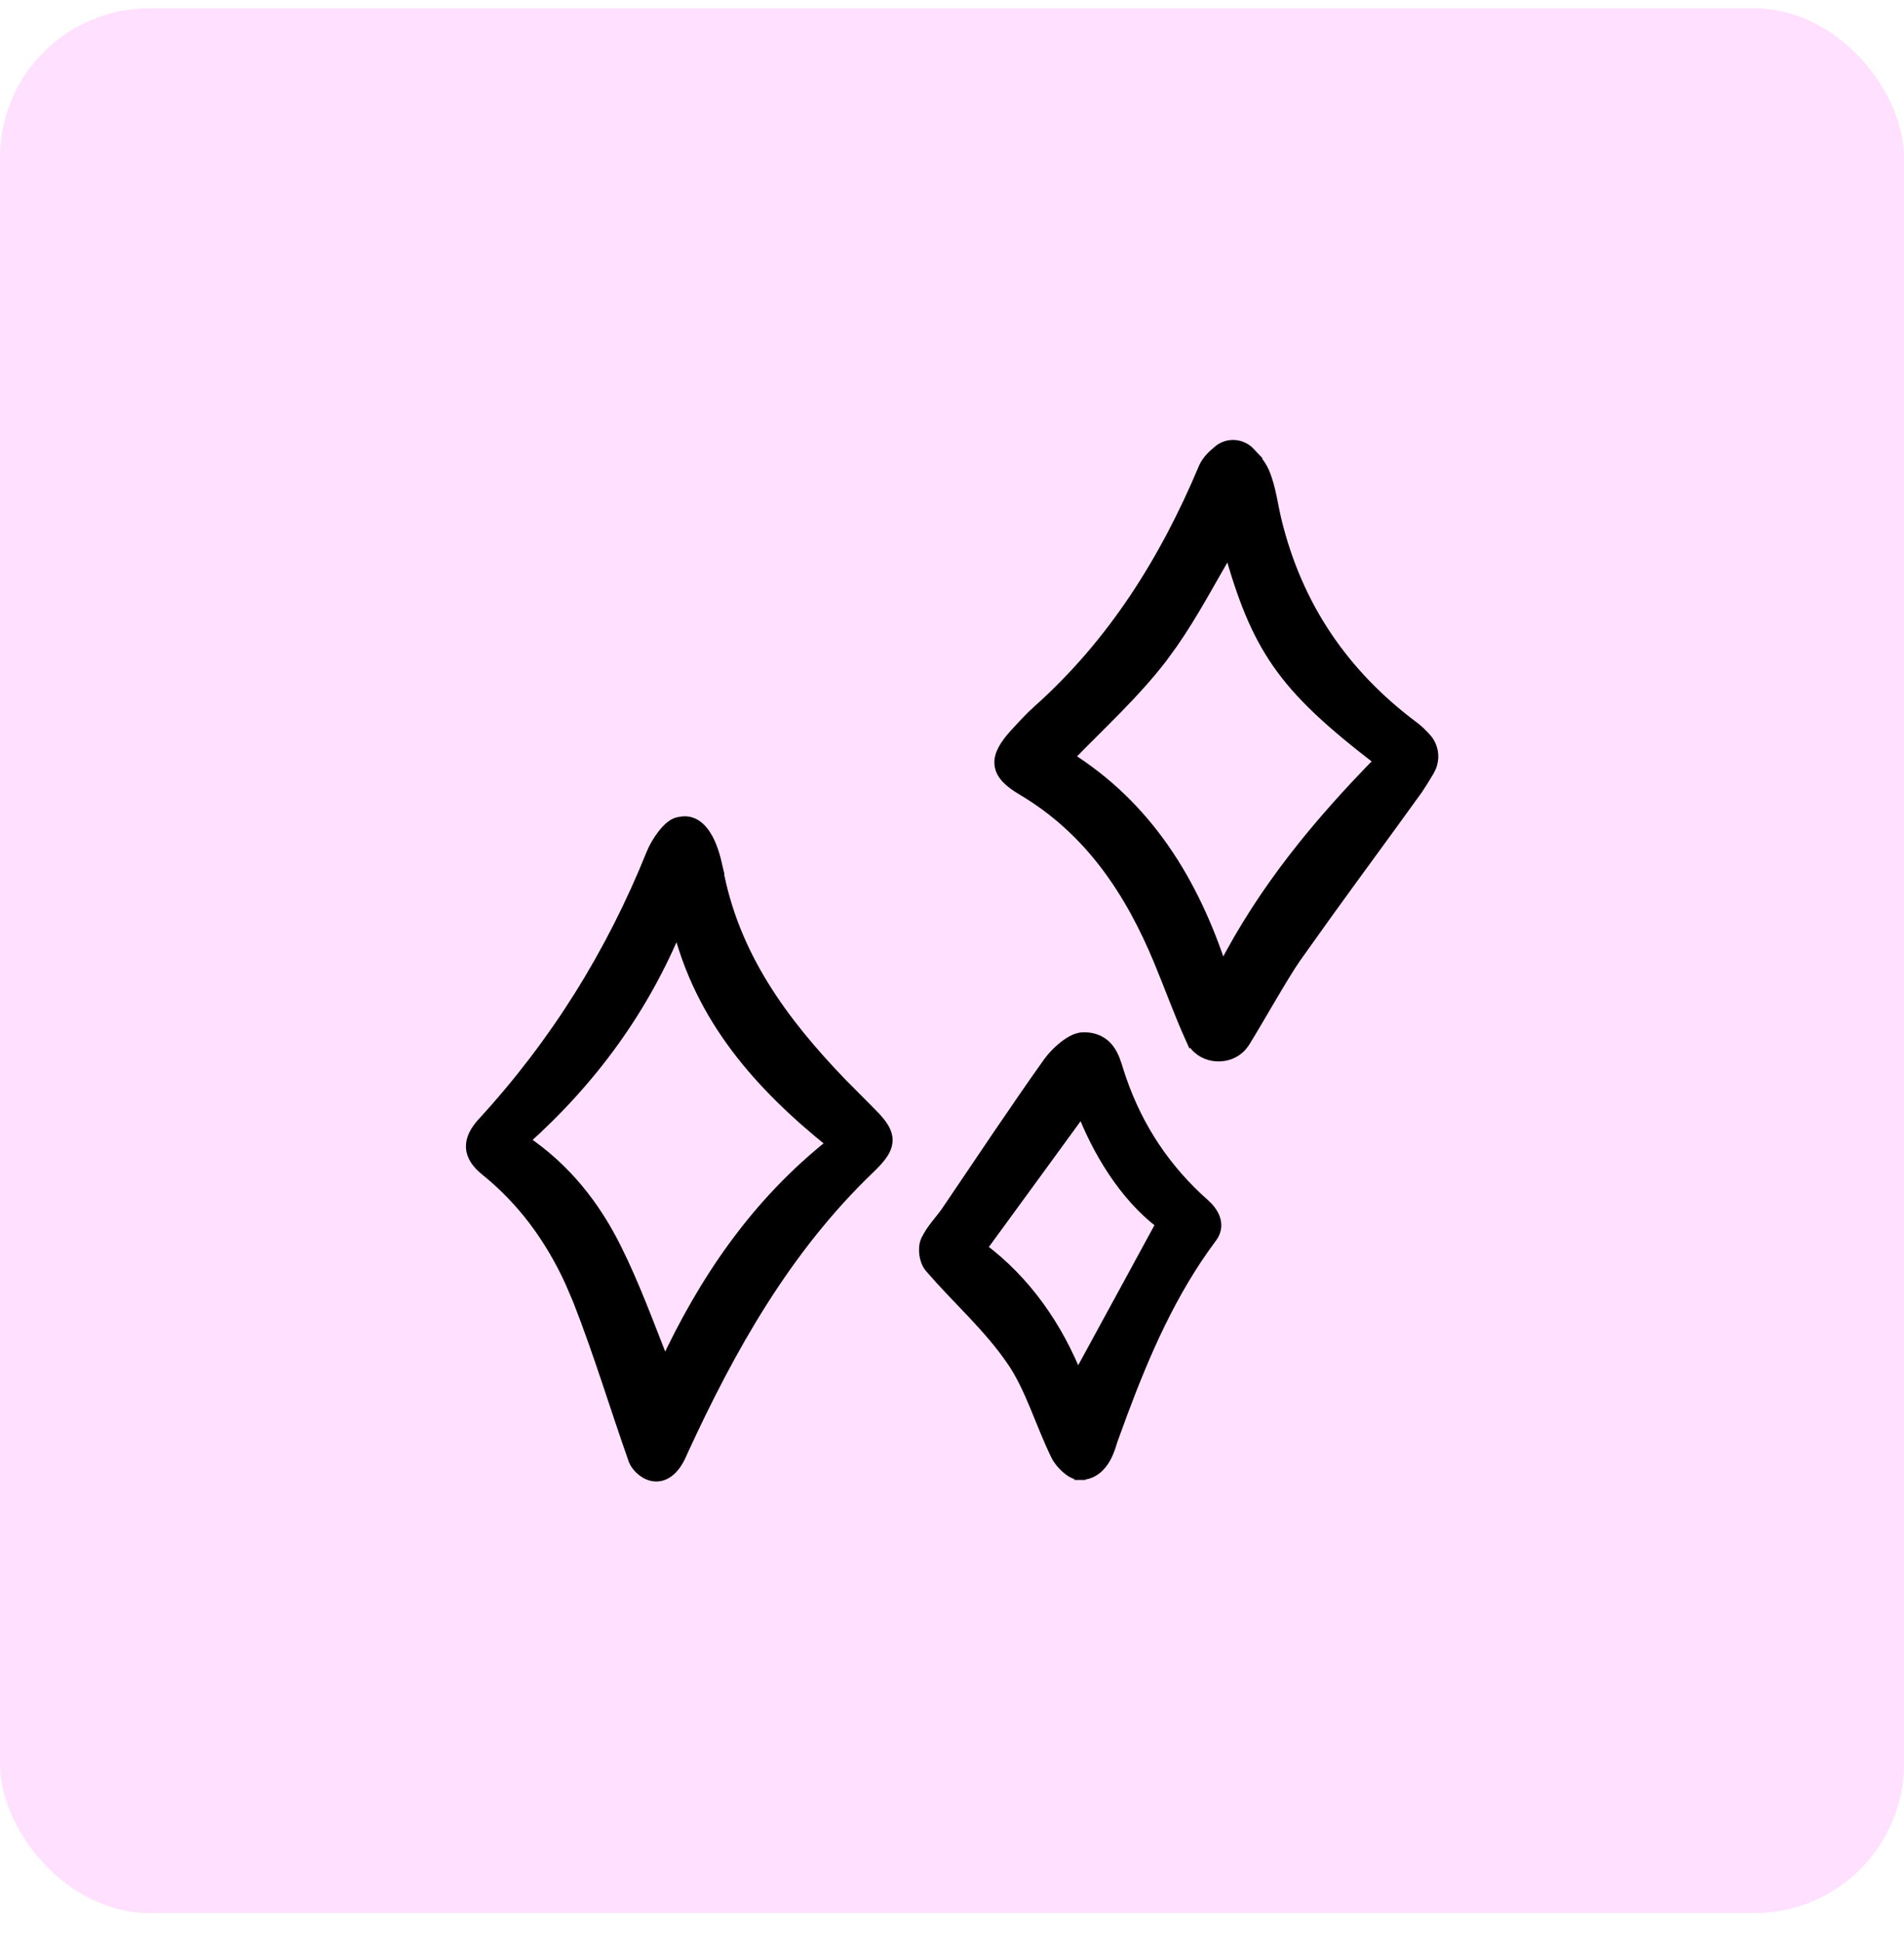
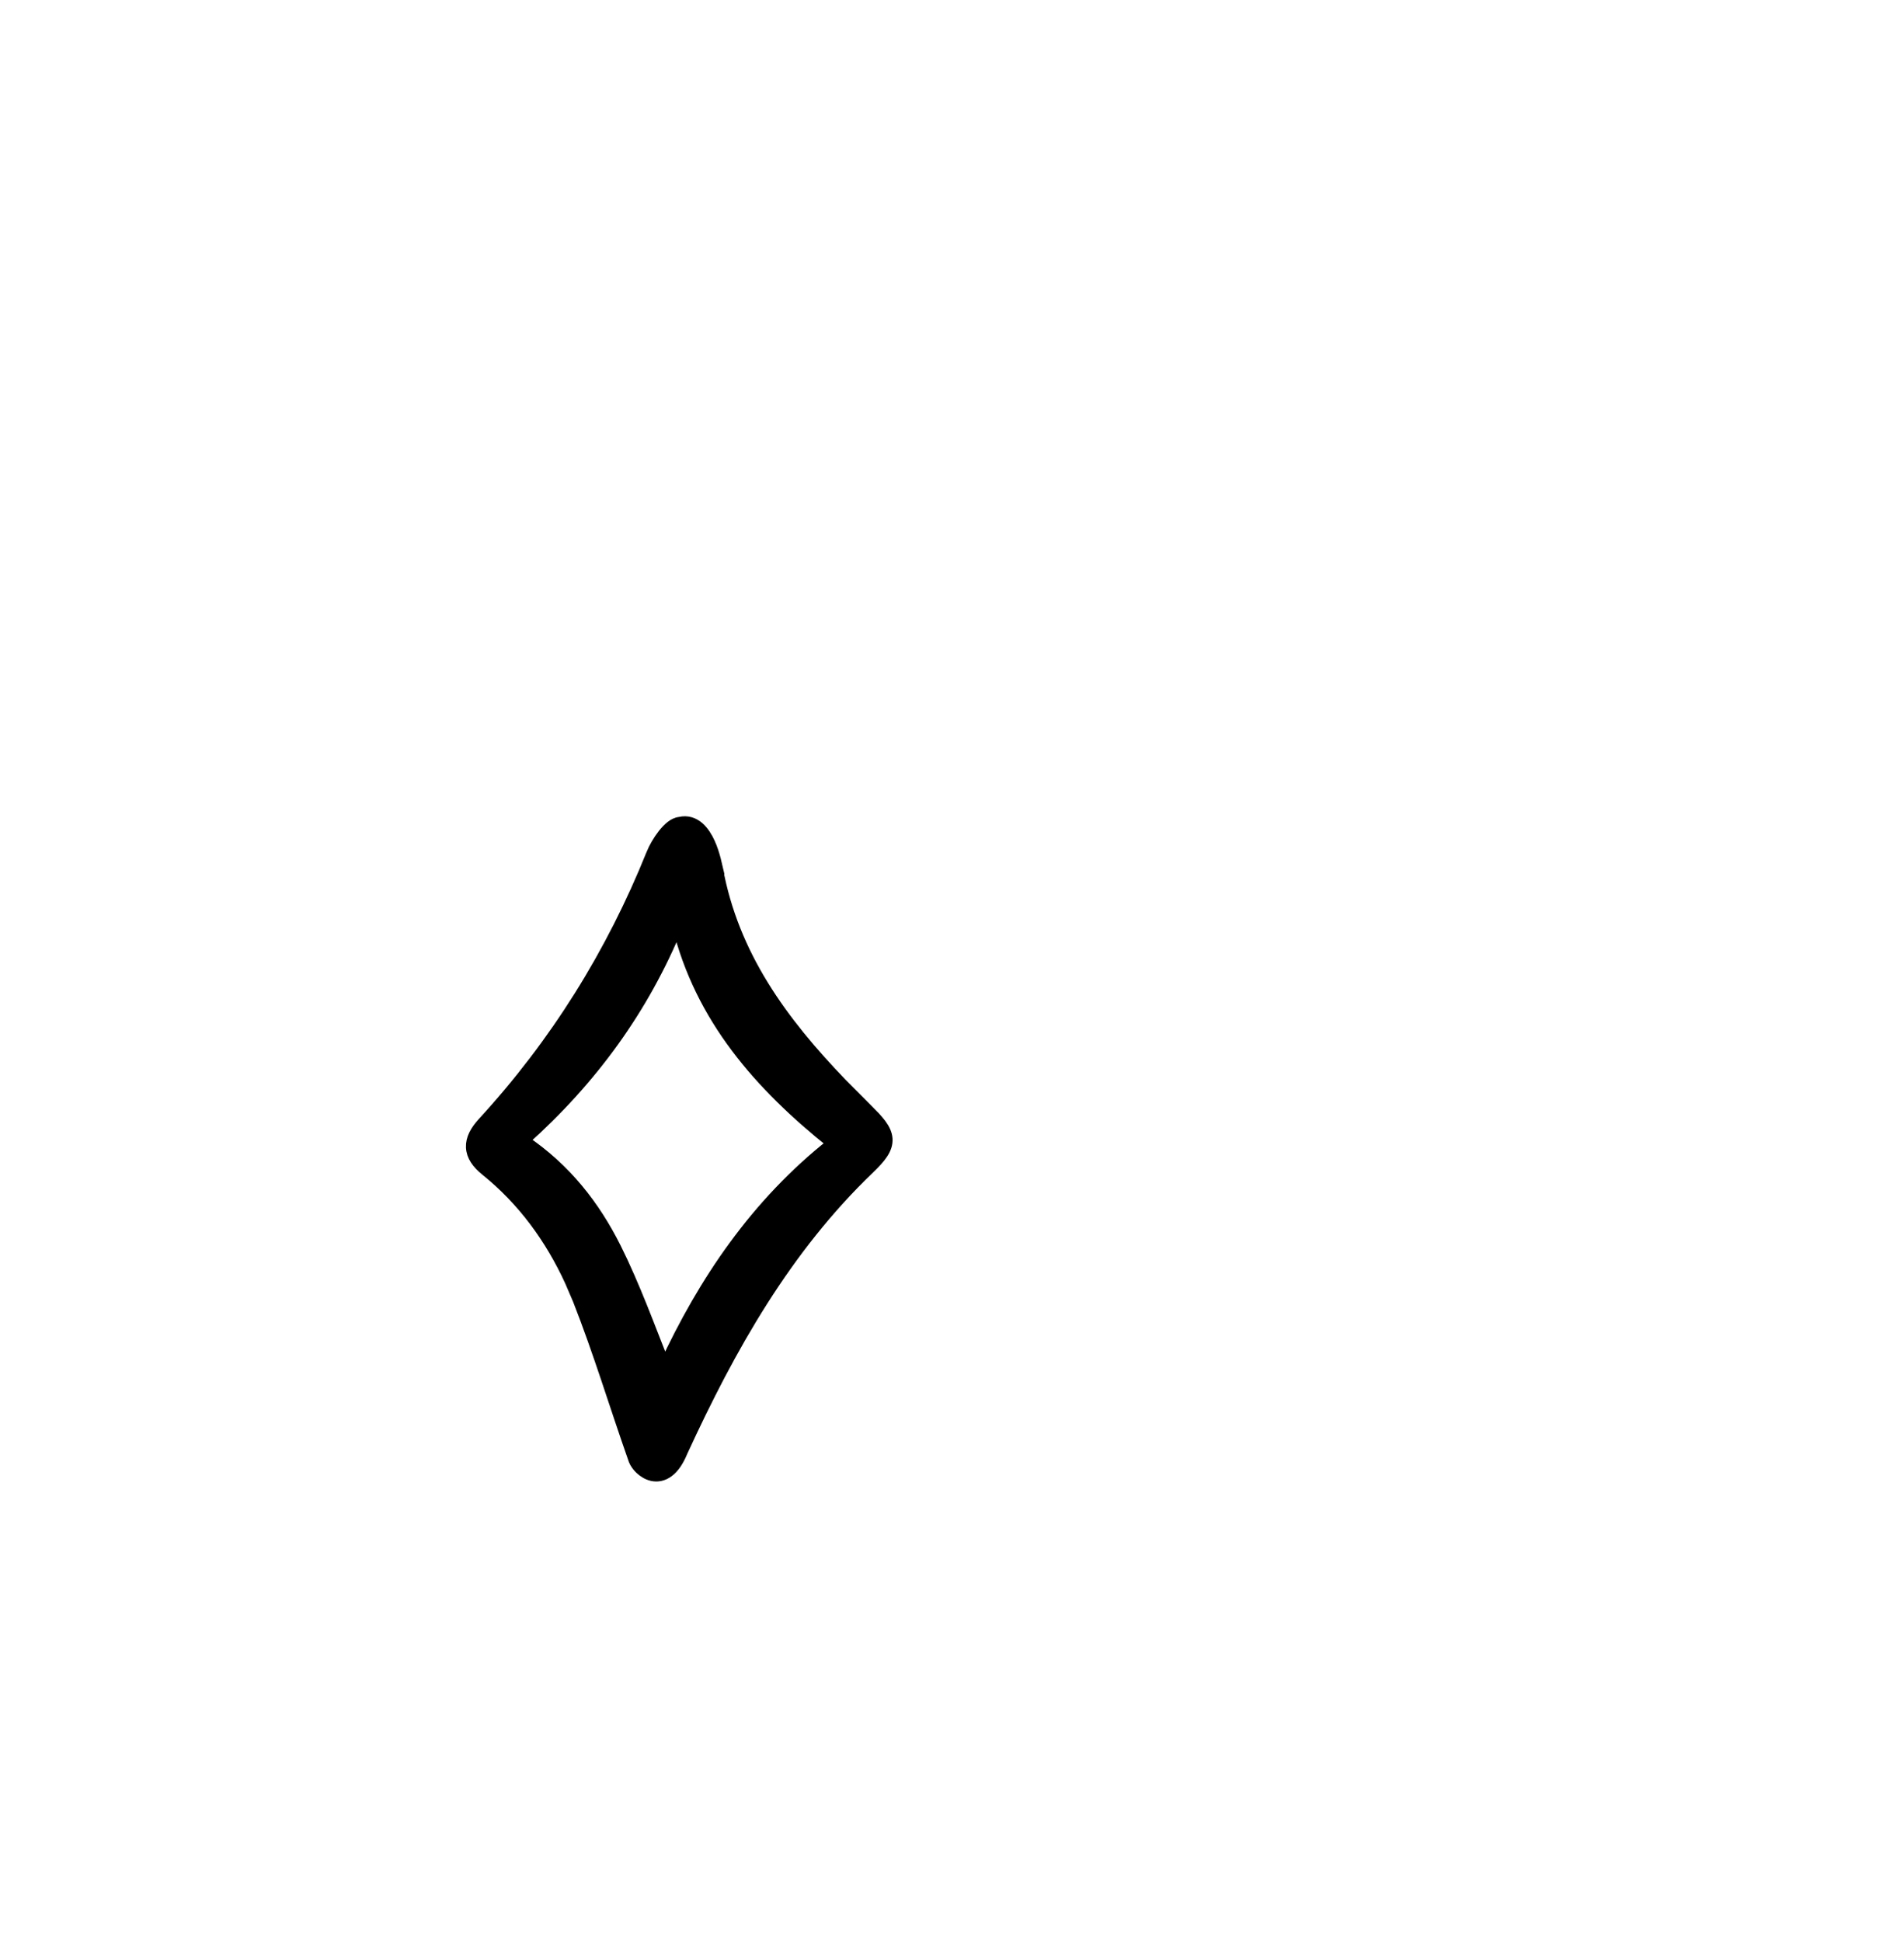
<svg xmlns="http://www.w3.org/2000/svg" width="51" height="52" viewBox="0 0 51 52" fill="none">
-   <rect y="0.223" width="51" height="51" rx="4" fill="#FFE0FE" />
-   <path d="M32.644 12.068C32.895 11.861 33.258 11.892 33.477 12.126H33.476C33.618 12.274 33.76 12.444 33.848 12.639L33.849 12.642C33.941 12.855 33.998 13.079 34.044 13.298C34.092 13.522 34.127 13.731 34.179 13.942V13.943C34.737 16.235 35.977 18.061 37.866 19.469C37.984 19.556 38.089 19.666 38.187 19.77L38.188 19.771C38.38 19.982 38.424 20.277 38.321 20.532L38.268 20.639C38.147 20.842 38.037 21.025 37.91 21.198L37.911 21.199C36.96 22.518 36.332 23.362 35.551 24.446L34.7 25.638C34.547 25.854 34.279 26.299 34.01 26.755C33.743 27.207 33.476 27.668 33.327 27.903L33.318 27.917L33.317 27.918C33.316 27.92 33.314 27.92 33.312 27.922L33.313 27.923C33.146 28.173 32.862 28.285 32.594 28.27C32.352 28.258 32.109 28.142 31.966 27.917H31.953L31.914 27.83C31.602 27.146 31.345 26.425 31.061 25.742V25.741C30.274 23.842 29.186 22.213 27.385 21.146C27.053 20.95 26.819 20.746 26.788 20.473C26.773 20.336 26.812 20.203 26.882 20.073C26.951 19.944 27.056 19.808 27.189 19.661L27.189 19.66C27.382 19.452 27.582 19.228 27.8 19.033H27.801C29.818 17.235 31.212 15.011 32.256 12.526L32.257 12.525C32.339 12.333 32.5 12.19 32.643 12.069L32.644 12.068ZM32.922 14.679C32.423 15.535 31.958 16.42 31.396 17.227L31.119 17.608C30.378 18.573 29.453 19.412 28.614 20.279C30.7 21.589 31.955 23.579 32.736 25.99C33.854 23.801 35.342 22.027 36.964 20.372C35.662 19.372 34.829 18.62 34.227 17.753C33.651 16.925 33.291 16.001 32.922 14.679Z" fill="black" stroke="black" stroke-width="0.3" />
  <path d="M18.21 22.023C18.413 21.974 18.585 22.041 18.717 22.156C18.843 22.267 18.937 22.422 19.005 22.572C19.074 22.723 19.122 22.881 19.156 23.008L19.214 23.254L19.215 23.258H19.214C19.639 25.587 20.954 27.367 22.535 29.009L23.227 29.705L23.436 29.918C23.497 29.985 23.55 30.048 23.595 30.108C23.684 30.23 23.747 30.354 23.757 30.49C23.767 30.63 23.72 30.758 23.639 30.883C23.559 31.006 23.439 31.135 23.287 31.281C21.048 33.427 19.557 36.072 18.271 38.869C18.165 39.127 18.042 39.302 17.903 39.405C17.759 39.513 17.608 39.537 17.47 39.507C17.338 39.478 17.228 39.402 17.15 39.328C17.094 39.274 17.045 39.211 17.013 39.152L16.986 39.096C16.477 37.653 16.043 36.205 15.488 34.796L15.274 34.298C14.747 33.154 14.012 32.14 13.012 31.335C12.784 31.151 12.64 30.951 12.631 30.719C12.621 30.49 12.744 30.277 12.928 30.073L12.929 30.072C14.883 27.947 16.384 25.54 17.461 22.862V22.861C17.525 22.703 17.639 22.504 17.767 22.342C17.831 22.261 17.902 22.184 17.977 22.126C18.039 22.077 18.12 22.032 18.21 22.023ZM18.152 24.773C17.234 27.011 15.856 28.902 14.027 30.538C15.164 31.304 15.929 32.301 16.489 33.417L16.49 33.418C17.001 34.444 17.393 35.53 17.805 36.567C18.849 34.32 20.244 32.238 22.299 30.616C20.343 29.051 18.763 27.259 18.152 24.773Z" fill="black" stroke="black" stroke-width="0.3" />
-   <path d="M29.017 27.79C29.348 27.787 29.562 27.919 29.701 28.107C29.831 28.282 29.891 28.501 29.938 28.649V28.65C30.357 29.991 31.058 31.124 32.065 32.073L32.272 32.261L32.274 32.263L32.352 32.341C32.517 32.522 32.574 32.694 32.562 32.849C32.548 33.015 32.453 33.127 32.431 33.156C31.369 34.583 30.667 36.19 30.047 37.852L29.785 38.568C29.772 38.605 29.713 38.842 29.598 39.045C29.479 39.253 29.27 39.48 28.928 39.477V39.478H28.926V39.477C28.853 39.477 28.784 39.45 28.729 39.42C28.67 39.388 28.612 39.344 28.56 39.297C28.456 39.204 28.356 39.083 28.299 38.968V38.967C28.088 38.536 27.914 38.077 27.733 37.644C27.551 37.206 27.359 36.789 27.105 36.419H27.104C26.799 35.973 26.436 35.564 26.056 35.159C25.772 34.858 25.476 34.556 25.192 34.245L24.914 33.932C24.835 33.84 24.792 33.708 24.775 33.59C24.759 33.471 24.764 33.333 24.812 33.223L24.814 33.222C24.885 33.067 24.982 32.93 25.079 32.806C25.18 32.676 25.274 32.566 25.36 32.442C26.264 31.112 27.155 29.765 28.089 28.452L28.177 28.34C28.273 28.226 28.389 28.113 28.509 28.02C28.589 27.957 28.673 27.901 28.756 27.86C28.836 27.821 28.926 27.791 29.015 27.79H29.016H29.017ZM27.671 31.514C27.208 32.148 26.745 32.782 26.28 33.419C27.476 34.308 28.319 35.534 28.862 36.902C29.598 35.553 30.348 34.179 31.116 32.765C30.096 32.007 29.37 30.735 28.983 29.714C28.544 30.316 28.108 30.915 27.671 31.514Z" fill="black" stroke="black" stroke-width="0.3" />
</svg>